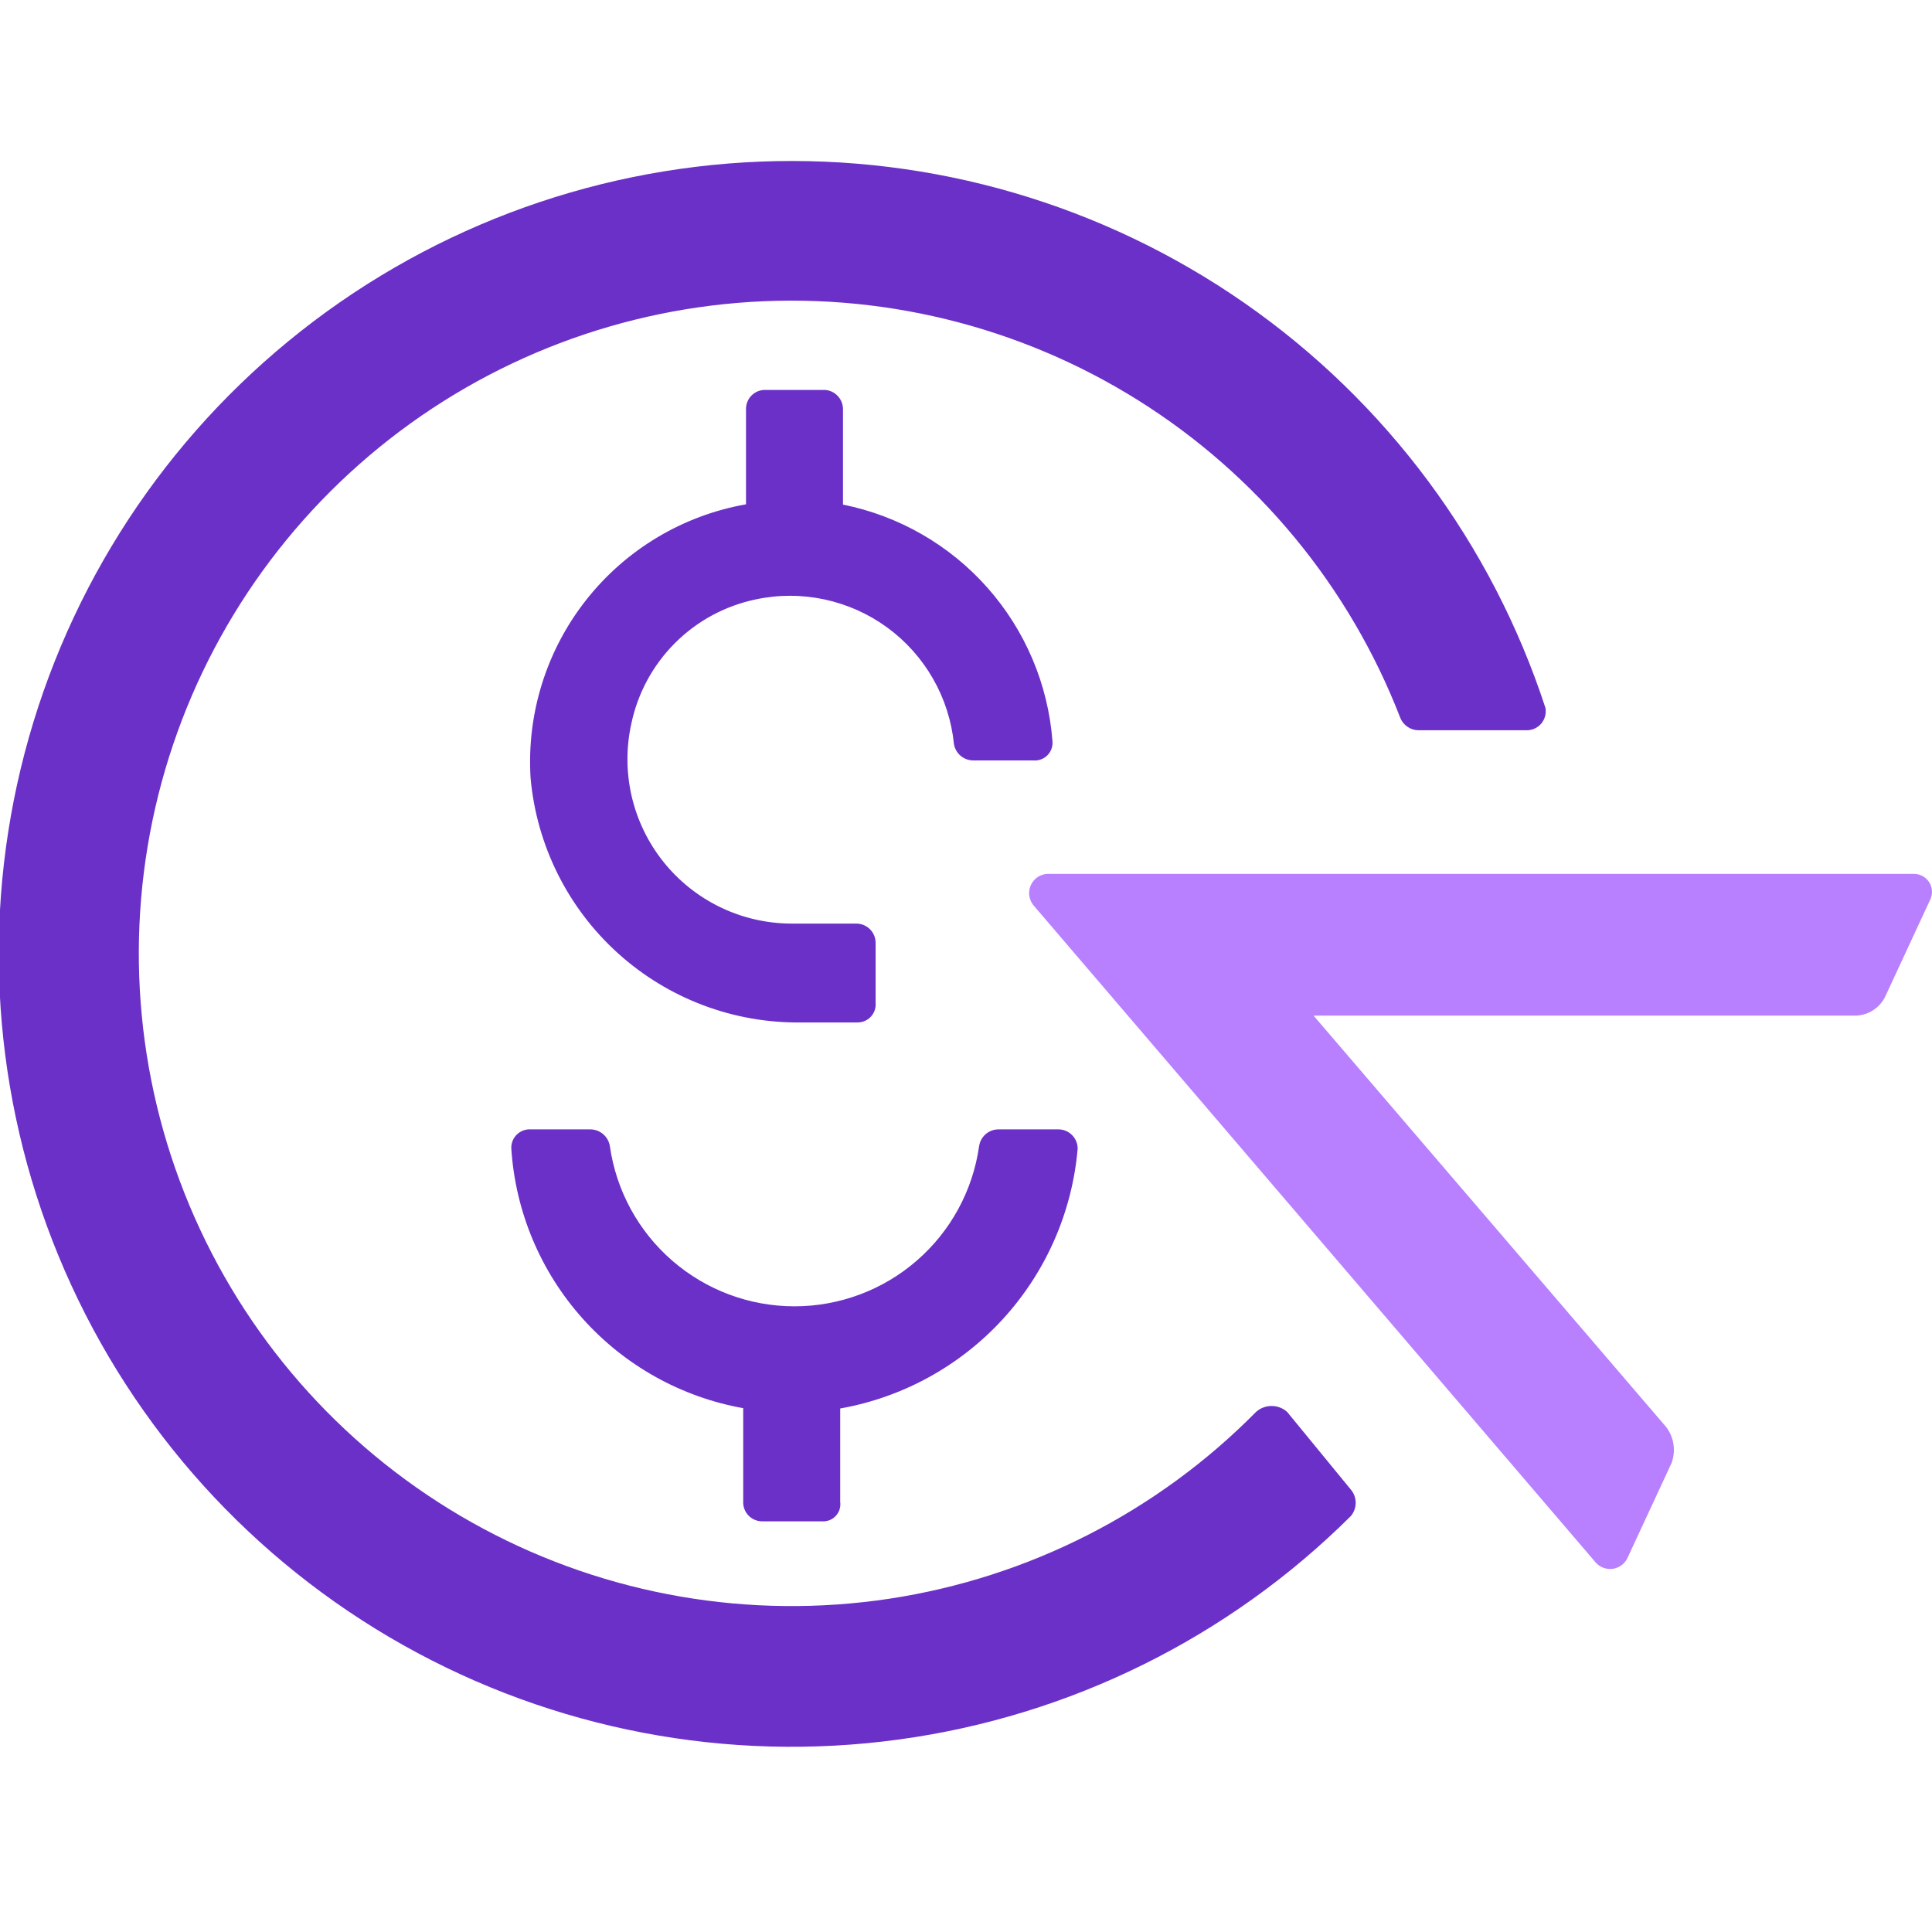
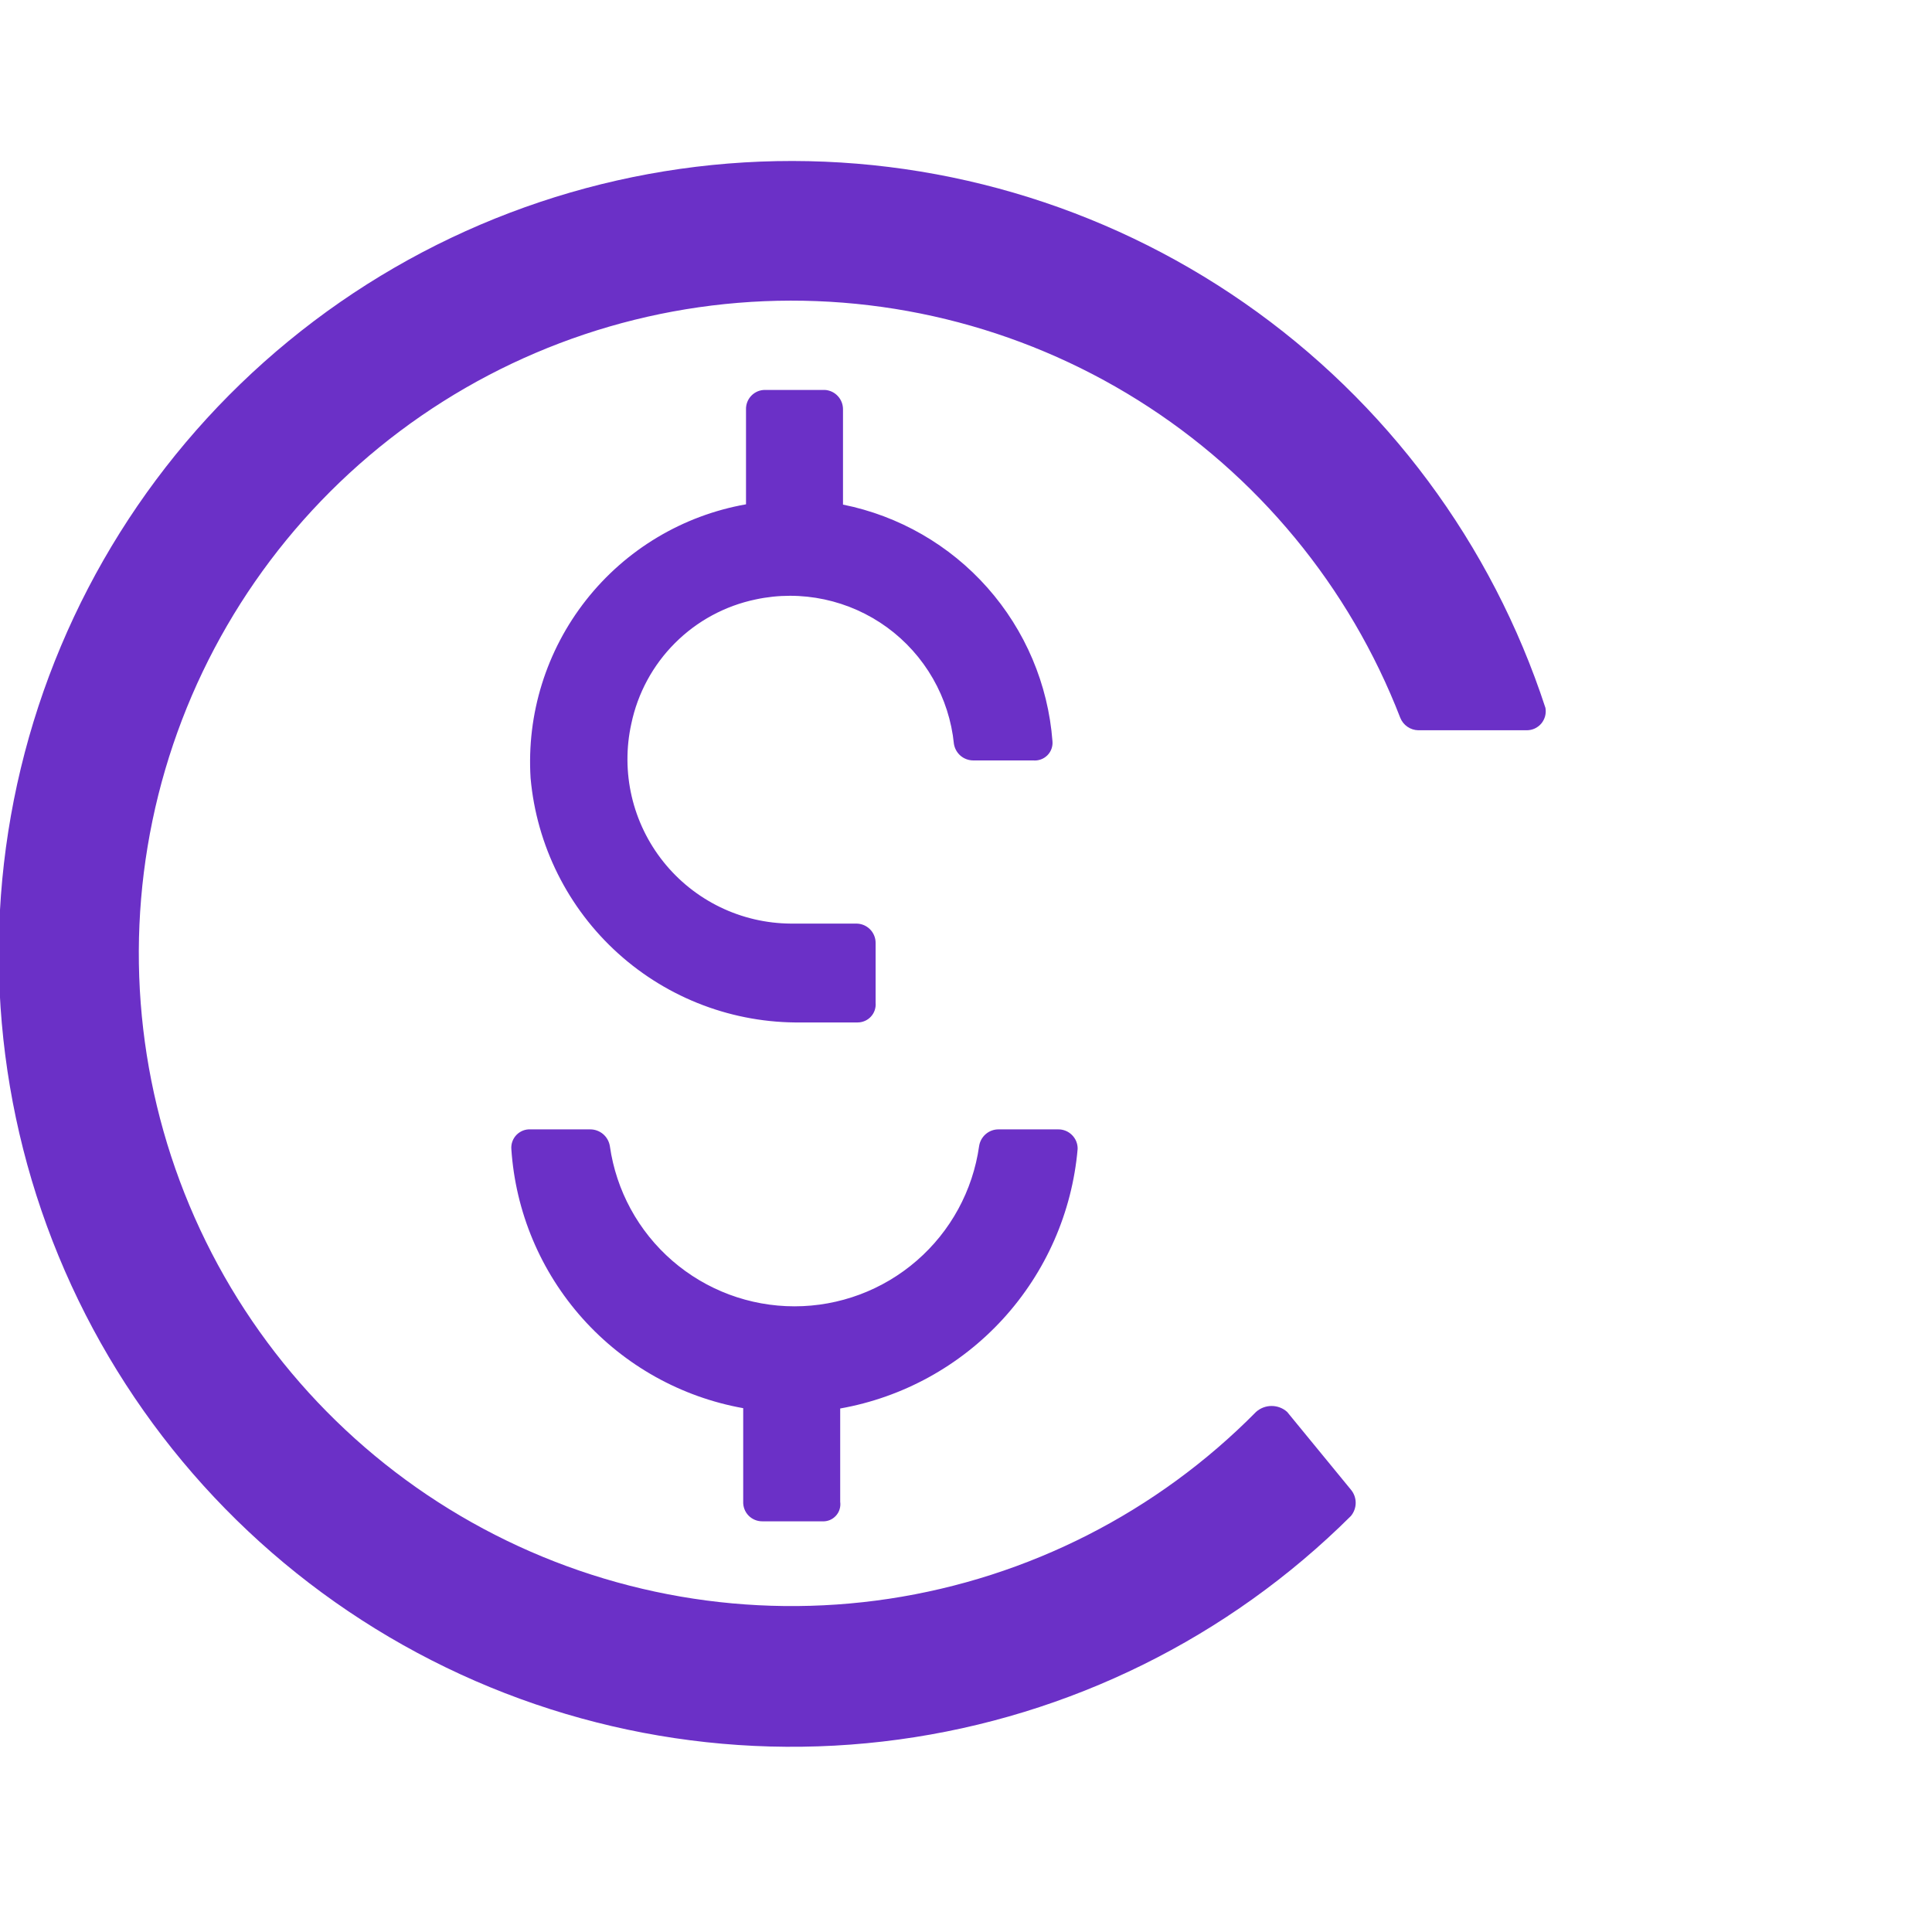
<svg xmlns="http://www.w3.org/2000/svg" width="60" height="60" viewBox="0 0 60 60" fill="none">
  <g clip-path="url(#clip0_835_51)">
    <path d="M26.18 12.718V15.671C27.916 16.02 29.492 16.926 30.666 18.252C31.84 19.578 32.55 21.251 32.685 23.017C32.693 23.098 32.682 23.179 32.655 23.255C32.628 23.331 32.584 23.4 32.527 23.457C32.469 23.514 32.401 23.558 32.325 23.585C32.248 23.613 32.167 23.623 32.087 23.616H30.234C30.088 23.617 29.946 23.567 29.834 23.473C29.723 23.379 29.649 23.248 29.625 23.104C29.553 22.389 29.331 21.697 28.973 21.073C28.615 20.449 28.13 19.908 27.549 19.484C26.968 19.061 26.304 18.765 25.601 18.615C24.897 18.465 24.17 18.465 23.467 18.616C22.518 18.814 21.647 19.285 20.962 19.971C20.276 20.657 19.805 21.527 19.606 22.477C19.442 23.22 19.446 23.99 19.618 24.732C19.79 25.473 20.126 26.167 20.601 26.762C21.075 27.357 21.677 27.838 22.362 28.171C23.046 28.503 23.797 28.678 24.558 28.683H26.585C26.665 28.682 26.745 28.697 26.819 28.727C26.893 28.757 26.961 28.802 27.018 28.859C27.075 28.915 27.119 28.983 27.149 29.057C27.18 29.132 27.194 29.211 27.193 29.291V31.145C27.2 31.222 27.19 31.3 27.165 31.374C27.14 31.448 27.1 31.515 27.047 31.572C26.994 31.63 26.93 31.675 26.859 31.706C26.788 31.737 26.711 31.753 26.633 31.753H24.886C22.786 31.781 20.754 31.015 19.195 29.608C17.636 28.201 16.666 26.257 16.478 24.166C16.353 22.174 16.966 20.206 18.2 18.637C19.434 17.068 21.202 16.009 23.168 15.662V12.718C23.165 12.638 23.179 12.559 23.208 12.484C23.237 12.41 23.281 12.342 23.337 12.285C23.393 12.228 23.46 12.184 23.533 12.153C23.607 12.123 23.686 12.108 23.766 12.11H25.62C25.773 12.12 25.917 12.188 26.021 12.302C26.126 12.415 26.182 12.564 26.18 12.718ZM23.679 47.246H25.533C25.612 47.251 25.691 47.238 25.765 47.209C25.838 47.179 25.904 47.134 25.958 47.075C26.012 47.017 26.052 46.948 26.075 46.872C26.098 46.796 26.104 46.716 26.093 46.638V43.742C28.037 43.397 29.814 42.42 31.147 40.963C32.48 39.505 33.296 37.649 33.467 35.682C33.469 35.601 33.454 35.522 33.424 35.447C33.394 35.373 33.349 35.306 33.292 35.249C33.235 35.192 33.168 35.147 33.093 35.117C33.019 35.087 32.939 35.072 32.859 35.074H31.006C30.86 35.074 30.72 35.127 30.61 35.223C30.5 35.319 30.428 35.451 30.407 35.595C30.211 36.975 29.523 38.239 28.469 39.152C27.416 40.066 26.068 40.569 24.674 40.569C23.279 40.569 21.931 40.066 20.878 39.152C19.825 38.239 19.137 36.975 18.94 35.595C18.917 35.45 18.843 35.318 18.732 35.222C18.62 35.127 18.479 35.074 18.332 35.074H16.478C16.398 35.069 16.317 35.082 16.242 35.111C16.167 35.141 16.099 35.185 16.042 35.243C15.986 35.3 15.942 35.369 15.914 35.445C15.886 35.52 15.874 35.601 15.88 35.682C16.009 37.635 16.788 39.489 18.093 40.948C19.398 42.407 21.154 43.387 23.081 43.732V46.628C23.077 46.709 23.09 46.789 23.118 46.864C23.146 46.94 23.19 47.009 23.246 47.067C23.302 47.125 23.37 47.17 23.444 47.201C23.519 47.232 23.599 47.247 23.679 47.246ZM47.995 21.984C46.331 16.888 43.05 12.473 38.649 9.411C34.248 6.349 28.968 4.807 23.611 5.019C18.254 5.232 13.112 7.186 8.967 10.587C4.822 13.987 1.901 18.648 0.646 23.86C-0.609 29.073 -0.129 34.552 2.014 39.467C4.157 44.381 7.845 48.462 12.519 51.089C17.192 53.716 22.595 54.747 27.908 54.023C33.22 53.3 38.151 50.863 41.952 47.082C42.049 46.967 42.102 46.822 42.102 46.671C42.102 46.521 42.049 46.376 41.952 46.261L39.973 43.848C39.841 43.729 39.669 43.664 39.491 43.664C39.313 43.664 39.141 43.729 39.008 43.848C35.935 46.961 31.937 48.997 27.611 49.651C23.285 50.304 18.864 49.541 15.008 47.475C11.152 45.409 8.067 42.151 6.216 38.187C4.364 34.223 3.845 29.767 4.735 25.483C5.625 21.2 7.877 17.32 11.154 14.422C14.431 11.524 18.558 9.764 22.919 9.405C27.279 9.046 31.638 10.107 35.345 12.43C39.052 14.753 41.908 18.213 43.487 22.293C43.532 22.405 43.609 22.502 43.709 22.57C43.808 22.639 43.926 22.677 44.047 22.679H47.416C47.502 22.679 47.587 22.66 47.665 22.624C47.743 22.587 47.813 22.534 47.868 22.468C47.923 22.401 47.963 22.323 47.985 22.24C48.007 22.157 48.01 22.069 47.995 21.984Z" fill="#6B30C7" />
-     <path d="M51.914 45.431L50.533 48.404C50.489 48.489 50.426 48.562 50.348 48.617C50.27 48.672 50.18 48.707 50.086 48.721C49.991 48.734 49.895 48.724 49.805 48.693C49.715 48.661 49.634 48.609 49.568 48.539L32.087 28.105C32.02 28.019 31.978 27.918 31.965 27.81C31.951 27.703 31.967 27.594 32.011 27.495C32.054 27.396 32.124 27.311 32.212 27.248C32.3 27.185 32.404 27.148 32.512 27.139H59.414C59.513 27.135 59.611 27.156 59.698 27.202C59.786 27.247 59.86 27.315 59.913 27.398C59.965 27.482 59.995 27.577 59.999 27.676C60.003 27.775 59.981 27.872 59.935 27.96L58.555 30.933C58.474 31.108 58.346 31.257 58.186 31.364C58.026 31.471 57.84 31.532 57.648 31.541H40.794L51.74 44.312C51.861 44.468 51.94 44.653 51.97 44.849C52.001 45.045 51.981 45.245 51.914 45.431Z" fill="#B880FF" />
  </g>
  <defs>
    <clipPath id="clip0_835_51">
      <rect width="60" height="60" fill="white" />
    </clipPath>
  </defs>
</svg>